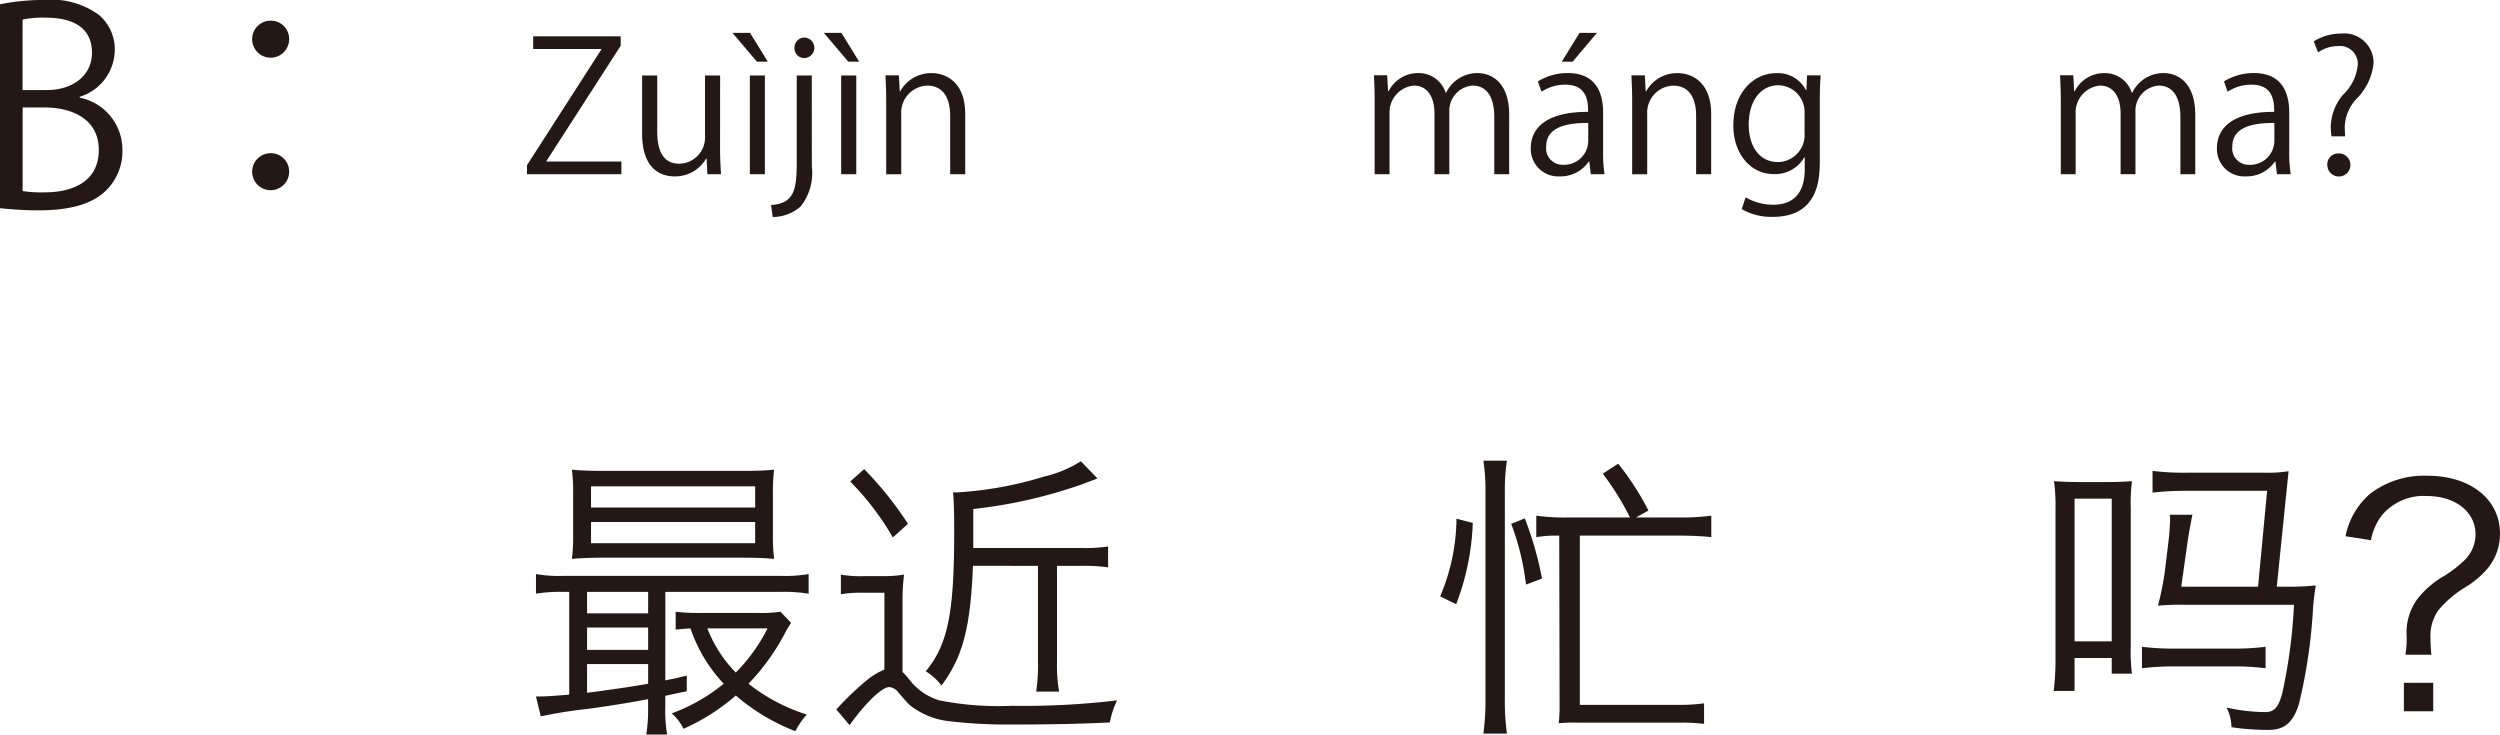
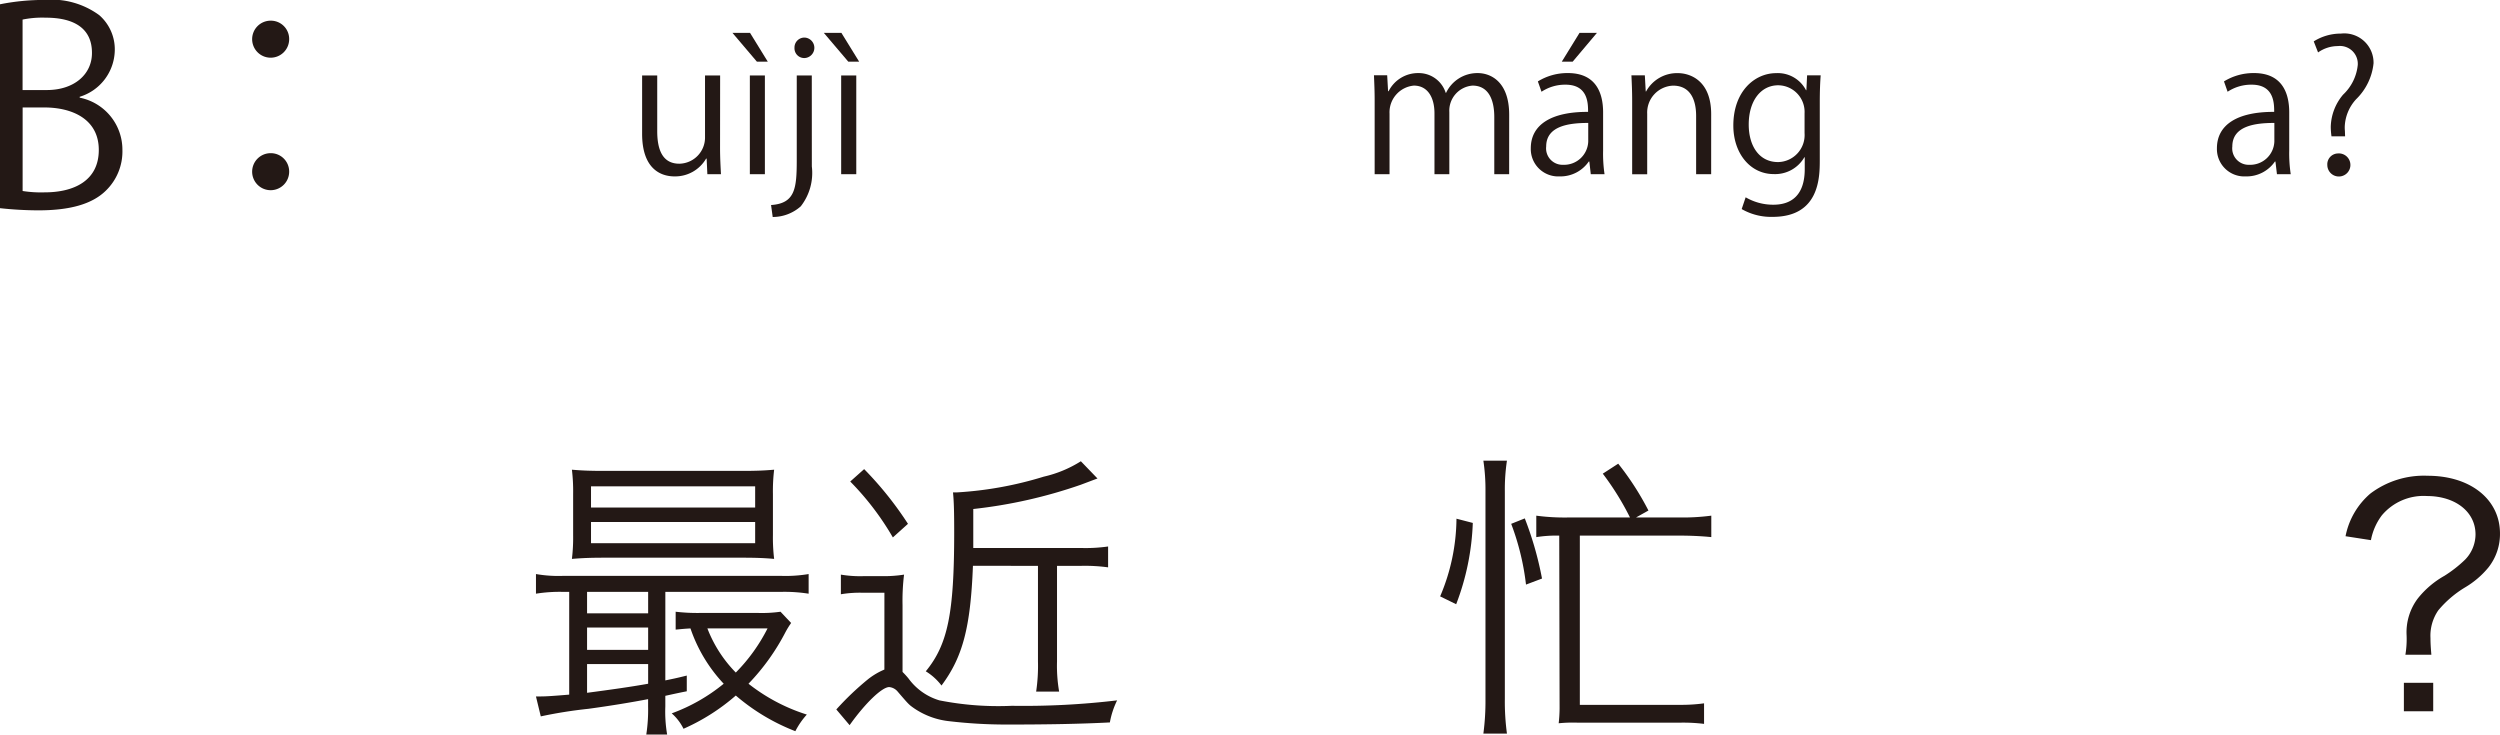
<svg xmlns="http://www.w3.org/2000/svg" width="165.449" height="48.61" viewBox="0 0 165.449 48.61">
  <defs>
    <style>.a{fill:#231815;}</style>
  </defs>
  <g transform="translate(-78.197 -270.316)">
    <path class="a" d="M1670.322,276.78a3.51,3.51,0,0,1,2.826,3.457,3.612,3.612,0,0,1-1.1,2.7c-.918.9-2.4,1.3-4.465,1.3a24.2,24.2,0,0,1-2.539-.144V270.6a14.874,14.874,0,0,1,2.953-.288,5.336,5.336,0,0,1,3.619,1.008,3,3,0,0,1,1.026,2.377,3.278,3.278,0,0,1-2.323,3.025Zm-2.178-.505c1.818,0,2.989-1.044,2.989-2.448v-.018c0-1.621-1.19-2.323-3.062-2.323a6.447,6.447,0,0,0-1.53.126v4.663Zm-1.6,6.681a7.792,7.792,0,0,0,1.459.09c1.891,0,3.582-.738,3.582-2.809,0-2.053-1.782-2.809-3.6-2.809h-1.44Z" transform="translate(-1586.85)" />
    <path class="a" d="M1684.184,272.909a1.225,1.225,0,1,1-1.225-1.225A1.211,1.211,0,0,1,1684.184,272.909Zm0,8.75a1.225,1.225,0,1,1-1.225-1.206A1.216,1.216,0,0,1,1684.184,281.659Z" transform="translate(-1586.85)" />
-     <path class="a" d="M1706.125,273.342l-4.906,7.616v.048h4.953v.84h-6.248v-.6l4.918-7.652v-.036h-4.51v-.839h5.793Z" transform="translate(-1586.85)" />
    <path class="a" d="M1712.7,280.106c0,.672.035,1.236.06,1.74h-.9l-.048-1.032h-.036a2.368,2.368,0,0,1-2.087,1.176c-.983,0-2.147-.564-2.147-2.819v-3.862h1v3.682c0,1.272.372,2.159,1.463,2.159a1.731,1.731,0,0,0,1.7-1.775v-4.066h1Z" transform="translate(-1586.85)" />
    <path class="a" d="M1713.52,272.491h1.164l1.175,1.907h-.72Zm2.147,9.355h-.995v-6.537h.995Z" transform="translate(-1586.85)" />
    <path class="a" d="M1718.774,281.33a3.588,3.588,0,0,1-.731,2.639,2.791,2.791,0,0,1-1.859.707l-.108-.791c1.595-.108,1.7-1.1,1.7-2.987v-5.589h.995Zm-.5-7.172a.646.646,0,0,1-.648-.684.655.655,0,0,1,.672-.671.678.678,0,0,1-.024,1.355Z" transform="translate(-1586.85)" />
    <path class="a" d="M1719.567,272.491h1.163l1.176,1.907h-.719Zm2.148,9.355h-1v-6.537h1Z" transform="translate(-1586.85)" />
-     <path class="a" d="M1728.924,281.846h-.995v-3.862c0-1.067-.384-2-1.524-2a1.781,1.781,0,0,0-1.715,1.859v4.006h-.995v-4.858c0-.671-.024-1.163-.049-1.691h.889l.059,1.068h.024a2.333,2.333,0,0,1,2.1-1.212c.816,0,2.207.492,2.207,2.711Z" transform="translate(-1586.85)" />
    <path class="a" d="M1764.922,281.846h-.984v-3.778c0-1.272-.456-2.087-1.44-2.087a1.665,1.665,0,0,0-1.535,1.751v4.114h-.983v-4.03c0-1.044-.444-1.835-1.367-1.835a1.776,1.776,0,0,0-1.607,1.859v4.006h-.985v-4.858c0-.671-.023-1.151-.046-1.691h.875l.06,1.056h.035a2.177,2.177,0,0,1,1.992-1.2,1.87,1.87,0,0,1,1.787,1.307h.024a2.29,2.29,0,0,1,2.1-1.307c.8,0,2.076.516,2.076,2.759Z" transform="translate(-1586.85)" />
    <path class="a" d="M1771.14,280.287a9.255,9.255,0,0,0,.095,1.559h-.911l-.095-.84h-.038a2.268,2.268,0,0,1-1.929.984,1.813,1.813,0,0,1-1.908-1.859c0-1.571,1.368-2.423,3.791-2.411,0-.552,0-1.8-1.489-1.8a2.822,2.822,0,0,0-1.593.468l-.241-.684a3.721,3.721,0,0,1,1.991-.552c1.847,0,2.327,1.307,2.327,2.6Zm-.984-1.835c-1.235,0-2.783.179-2.783,1.559a1.088,1.088,0,0,0,1.128,1.211,1.6,1.6,0,0,0,1.655-1.535Zm-.576-5.961h1.152l-1.607,1.907h-.72Z" transform="translate(-1586.85)" />
    <path class="a" d="M1778.291,281.846h-.995v-3.862c0-1.067-.384-2-1.524-2a1.78,1.78,0,0,0-1.714,1.859v4.006h-.995v-4.858c0-.671-.025-1.163-.049-1.691h.888l.059,1.068h.024a2.334,2.334,0,0,1,2.1-1.212c.816,0,2.207.492,2.207,2.711Z" transform="translate(-1586.85)" />
    <path class="a" d="M1785.539,275.3c-.035.468-.06,1-.06,1.8v3.814c0,1.14-.024,3.754-3.118,3.754a3.9,3.9,0,0,1-2.05-.516l.263-.779a3.594,3.594,0,0,0,1.834.491c1.2,0,2.076-.635,2.076-2.362v-.78h-.024a2.234,2.234,0,0,1-2.026,1.115c-1.561,0-2.676-1.378-2.676-3.213,0-2.267,1.416-3.467,2.831-3.467a2.1,2.1,0,0,1,1.979,1.128h.024l.048-.984Zm-1.067,2.519a1.763,1.763,0,0,0-1.74-1.859c-1.15,0-1.955,1.02-1.955,2.6,0,1.391.672,2.482,1.944,2.482a1.789,1.789,0,0,0,1.751-1.919Z" transform="translate(-1586.85)" />
-     <path class="a" d="M1810.328,281.846h-.983v-3.778c0-1.272-.456-2.087-1.439-2.087a1.665,1.665,0,0,0-1.535,1.751v4.114h-.984v-4.03c0-1.044-.444-1.835-1.367-1.835a1.777,1.777,0,0,0-1.608,1.859v4.006h-.982v-4.858c0-.671-.025-1.151-.049-1.691h.876l.059,1.056h.037a2.178,2.178,0,0,1,1.991-1.2,1.869,1.869,0,0,1,1.787,1.307h.023a2.292,2.292,0,0,1,2.1-1.307c.8,0,2.074.516,2.074,2.759Z" transform="translate(-1586.85)" />
    <path class="a" d="M1816.547,280.287a9.149,9.149,0,0,0,.1,1.559h-.912l-.1-.84h-.035a2.273,2.273,0,0,1-1.932.984,1.812,1.812,0,0,1-1.906-1.859c0-1.571,1.367-2.423,3.789-2.411,0-.552,0-1.8-1.487-1.8a2.824,2.824,0,0,0-1.595.468l-.24-.684a3.719,3.719,0,0,1,1.992-.552c1.845,0,2.326,1.307,2.326,2.6Zm-.984-1.835c-1.235,0-2.782.179-2.782,1.559a1.087,1.087,0,0,0,1.127,1.211,1.6,1.6,0,0,0,1.655-1.535Z" transform="translate(-1586.85)" />
    <path class="a" d="M1820.244,279.339h-.9a4.681,4.681,0,0,1-.048-.635,3.416,3.416,0,0,1,.815-2.123,3.124,3.124,0,0,0,.972-1.967,1.181,1.181,0,0,0-1.319-1.248,2.266,2.266,0,0,0-1.308.42l-.287-.731a3.348,3.348,0,0,1,1.8-.516,1.937,1.937,0,0,1,2.158,1.967,3.862,3.862,0,0,1-1.15,2.374,2.845,2.845,0,0,0-.756,1.811,2.488,2.488,0,0,0,.011.288Zm-1.176,1.9a.719.719,0,0,1,.708-.768.764.764,0,1,1-.708.768Z" transform="translate(-1586.85)" />
    <path class="a" d="M1709.078,315.345c.481-.1.7-.14,1.42-.32v1.04c-.42.081-.88.181-1.42.3v.7a9.025,9.025,0,0,0,.12,1.861h-1.38a10.722,10.722,0,0,0,.12-1.861v-.48c-1.041.2-2.481.441-3.961.641a29.919,29.919,0,0,0-3.141.5l-.32-1.32h.32c.381,0,.92-.04,1.881-.12v-6.8h-.4a9.947,9.947,0,0,0-1.8.12v-1.3a8.6,8.6,0,0,0,1.821.12H1716.7a9.156,9.156,0,0,0,1.862-.12v1.3a10.29,10.29,0,0,0-1.841-.12h-7.642Zm7.121-9.622a11.8,11.8,0,0,0,.08,1.581c-.639-.06-1.279-.08-2.06-.08h-9.162c-.879,0-1.44.02-2.161.08a11.844,11.844,0,0,0,.081-1.581V303a11.958,11.958,0,0,0-.081-1.6c.681.06,1.261.08,2.181.08h9.042c.92,0,1.481-.02,2.16-.08a11.923,11.923,0,0,0-.08,1.6Zm-12.3,3.761v1.42h4.042v-1.42Zm0,2.361v1.48h4.042v-1.48Zm0,2.42v1.9c1.522-.2,2.942-.4,4.042-.6v-1.3Zm.261-10.362h10.863v-1.4h-10.863Zm0,2.36h10.863v-1.4h-10.863Zm13.243,5.281a6.06,6.06,0,0,0-.36.581,14.58,14.58,0,0,1-2.461,3.44,12.116,12.116,0,0,0,3.86,2.041,5.114,5.114,0,0,0-.759,1.1,13.517,13.517,0,0,1-3.941-2.36,13.618,13.618,0,0,1-3.461,2.2,3.267,3.267,0,0,0-.78-1.02,11.841,11.841,0,0,0,3.441-1.961,10.066,10.066,0,0,1-2.2-3.66c-.38.02-.56.039-.98.079V310.8a12.462,12.462,0,0,0,1.7.08h3.721a8.861,8.861,0,0,0,1.519-.08Zm-5.541.361a8.542,8.542,0,0,0,1.88,2.92,11.567,11.567,0,0,0,2.1-2.92Z" transform="translate(-1586.85)" />
    <path class="a" d="M1723.577,309.544h-1.421a7.459,7.459,0,0,0-1.46.1v-1.3a7.618,7.618,0,0,0,1.54.1h1.141a8.422,8.422,0,0,0,1.5-.1,14.245,14.245,0,0,0-.1,2.02v4.421a5.2,5.2,0,0,1,.4.44,3.905,3.905,0,0,0,2.04,1.441,20.067,20.067,0,0,0,4.8.36,52.23,52.23,0,0,0,6.961-.36,5.434,5.434,0,0,0-.48,1.46c-1.94.1-4.1.14-6.881.14a32.484,32.484,0,0,1-3.741-.22,5.086,5.086,0,0,1-2.341-.86c-.34-.24-.34-.24-1.08-1.1a.827.827,0,0,0-.561-.3c-.479,0-1.6,1.081-2.62,2.521l-.88-1.04a18.839,18.839,0,0,1,2.1-2,4.659,4.659,0,0,1,1.081-.64Zm-1.341-8.182a23,23,0,0,1,2.9,3.621l-1,.9a18.294,18.294,0,0,0-2.821-3.7Zm7.2,6.4c-.16,4.1-.68,6.041-2.081,7.922a3.791,3.791,0,0,0-1.04-.941c1.46-1.78,1.88-3.841,1.88-9.2,0-1.34-.019-2.06-.079-2.64h.26a24.212,24.212,0,0,0,5.741-1.041,7.871,7.871,0,0,0,2.461-1.02l1.1,1.14c-.22.081-.22.081-1.12.42a32.244,32.244,0,0,1-7.1,1.6v2.58h7.142a10.543,10.543,0,0,0,1.781-.1v1.381a11.328,11.328,0,0,0-1.762-.1H1735v6.321a10.075,10.075,0,0,0,.14,2h-1.521a11.635,11.635,0,0,0,.12-2v-6.321Z" transform="translate(-1586.85)" />
    <path class="a" d="M1760.355,309.784a13.34,13.34,0,0,0,1.081-5.141l1.08.28a16.589,16.589,0,0,1-1.1,5.381Zm2.861,9.082a16.327,16.327,0,0,0,.139-2.3V302.823a13,13,0,0,0-.139-2.021h1.56a12.659,12.659,0,0,0-.139,2.021v13.742a15.784,15.784,0,0,0,.139,2.3Zm2.821-9.862a16.718,16.718,0,0,0-.98-4.021l.9-.36a22.481,22.481,0,0,1,1.14,3.981Zm2.2-3.241a8.526,8.526,0,0,0-1.519.1v-1.42a14.212,14.212,0,0,0,2.12.12h4.081a18.116,18.116,0,0,0-1.8-2.9l1.021-.661a18.557,18.557,0,0,1,2,3.1l-.821.46h2.861a14.407,14.407,0,0,0,2.12-.12v1.42c-.561-.06-1.34-.1-2.12-.1H1769.6v11.2h6.621a10.881,10.881,0,0,0,1.6-.1v1.36a11.33,11.33,0,0,0-1.619-.08h-6.742a9.218,9.218,0,0,0-1.26.04,9.4,9.4,0,0,0,.06-.96Z" transform="translate(-1586.85)" />
-     <path class="a" d="M1804.8,314.9v-1.04h-2.46v2.18h-1.38a17.54,17.54,0,0,0,.119-2.16v-9.862a12.062,12.062,0,0,0-.1-1.86c.519.04,1.019.06,1.759.06h1.741c.68,0,1.14-.02,1.661-.06a11.273,11.273,0,0,0-.08,1.78v9.182a10.941,10.941,0,0,0,.08,1.78Zm-2.46-2.14h2.46v-9.442h-2.46Zm12.643,1.78a16.042,16.042,0,0,0-2.162-.12h-3.839a16.764,16.764,0,0,0-2.181.12v-1.42a16.757,16.757,0,0,0,2.14.12h3.88a16.467,16.467,0,0,0,2.162-.12Zm1.28-5.4a16.926,16.926,0,0,0,2.041-.08c-.141.94-.141,1.02-.181,1.52a35.514,35.514,0,0,1-.921,6.282c-.379,1.26-.959,1.76-2.039,1.76a16.5,16.5,0,0,1-2.441-.18,2.948,2.948,0,0,0-.321-1.3,12.122,12.122,0,0,0,2.542.3c.6,0,.879-.28,1.14-1.24a34.636,34.636,0,0,0,.779-5.862h-7.14a17.048,17.048,0,0,0-1.862.06,19.571,19.571,0,0,0,.441-2.16l.261-2.14c.039-.3.1-1.121.1-1.361a2.849,2.849,0,0,0-.019-.36h1.5c-.1.46-.221,1.12-.321,1.781l-.42,2.98h5.082l.6-6.341h-5.322a17.452,17.452,0,0,0-2.26.12v-1.441a16.4,16.4,0,0,0,2.221.121h5.221a8.435,8.435,0,0,0,1.56-.1l-.78,7.642Z" transform="translate(-1586.85)" />
    <path class="a" d="M1824.235,313.645a6.253,6.253,0,0,0,.079-1.3,3.722,3.722,0,0,1,.741-2.421,6.033,6.033,0,0,1,1.761-1.5,8.231,8.231,0,0,0,1.379-1.08,2.413,2.413,0,0,0,.681-1.661c0-1.5-1.341-2.54-3.221-2.54a3.6,3.6,0,0,0-2.98,1.28,3.933,3.933,0,0,0-.72,1.64l-1.681-.26a4.966,4.966,0,0,1,1.64-2.821,5.877,5.877,0,0,1,3.8-1.18c2.821,0,4.781,1.561,4.781,3.821a3.572,3.572,0,0,1-.76,2.241,5.845,5.845,0,0,1-1.541,1.32,7.008,7.008,0,0,0-1.779,1.52,2.956,2.956,0,0,0-.52,1.841c0,.34.02.64.059,1.1Zm1.841,1.86v1.881h-1.941v-1.881Z" transform="translate(-1586.85)" />
  </g>
</svg>